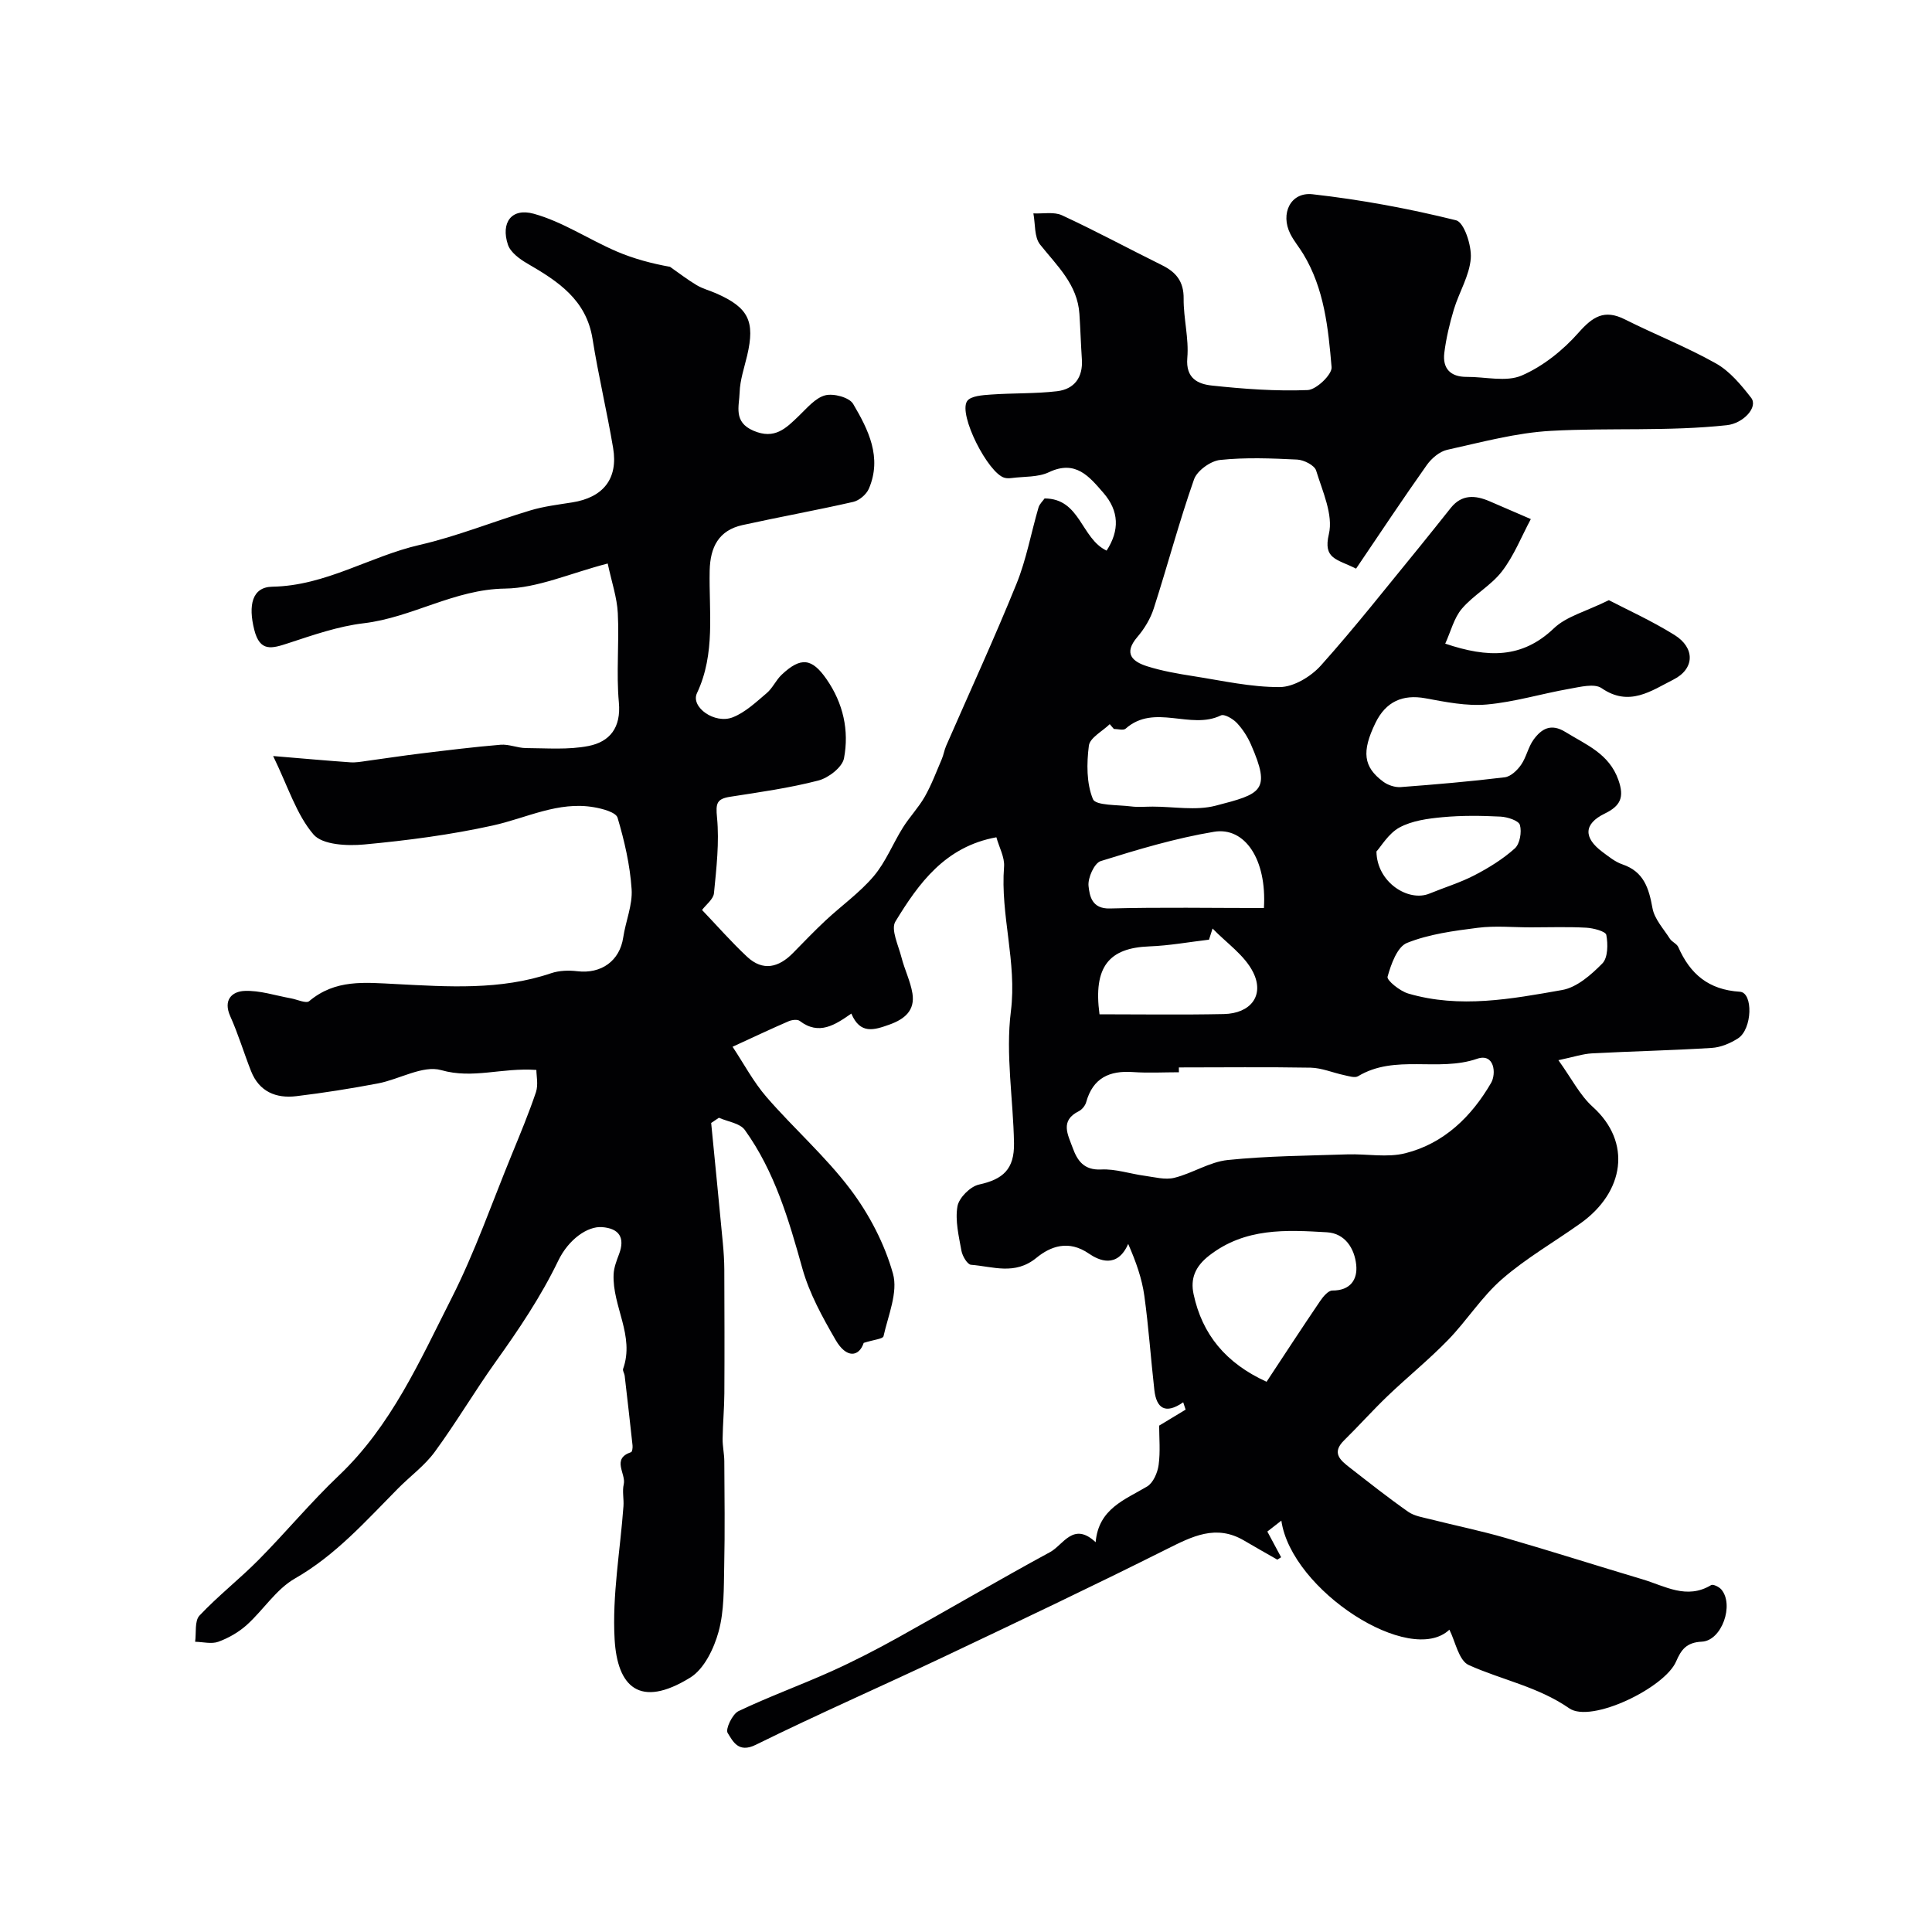
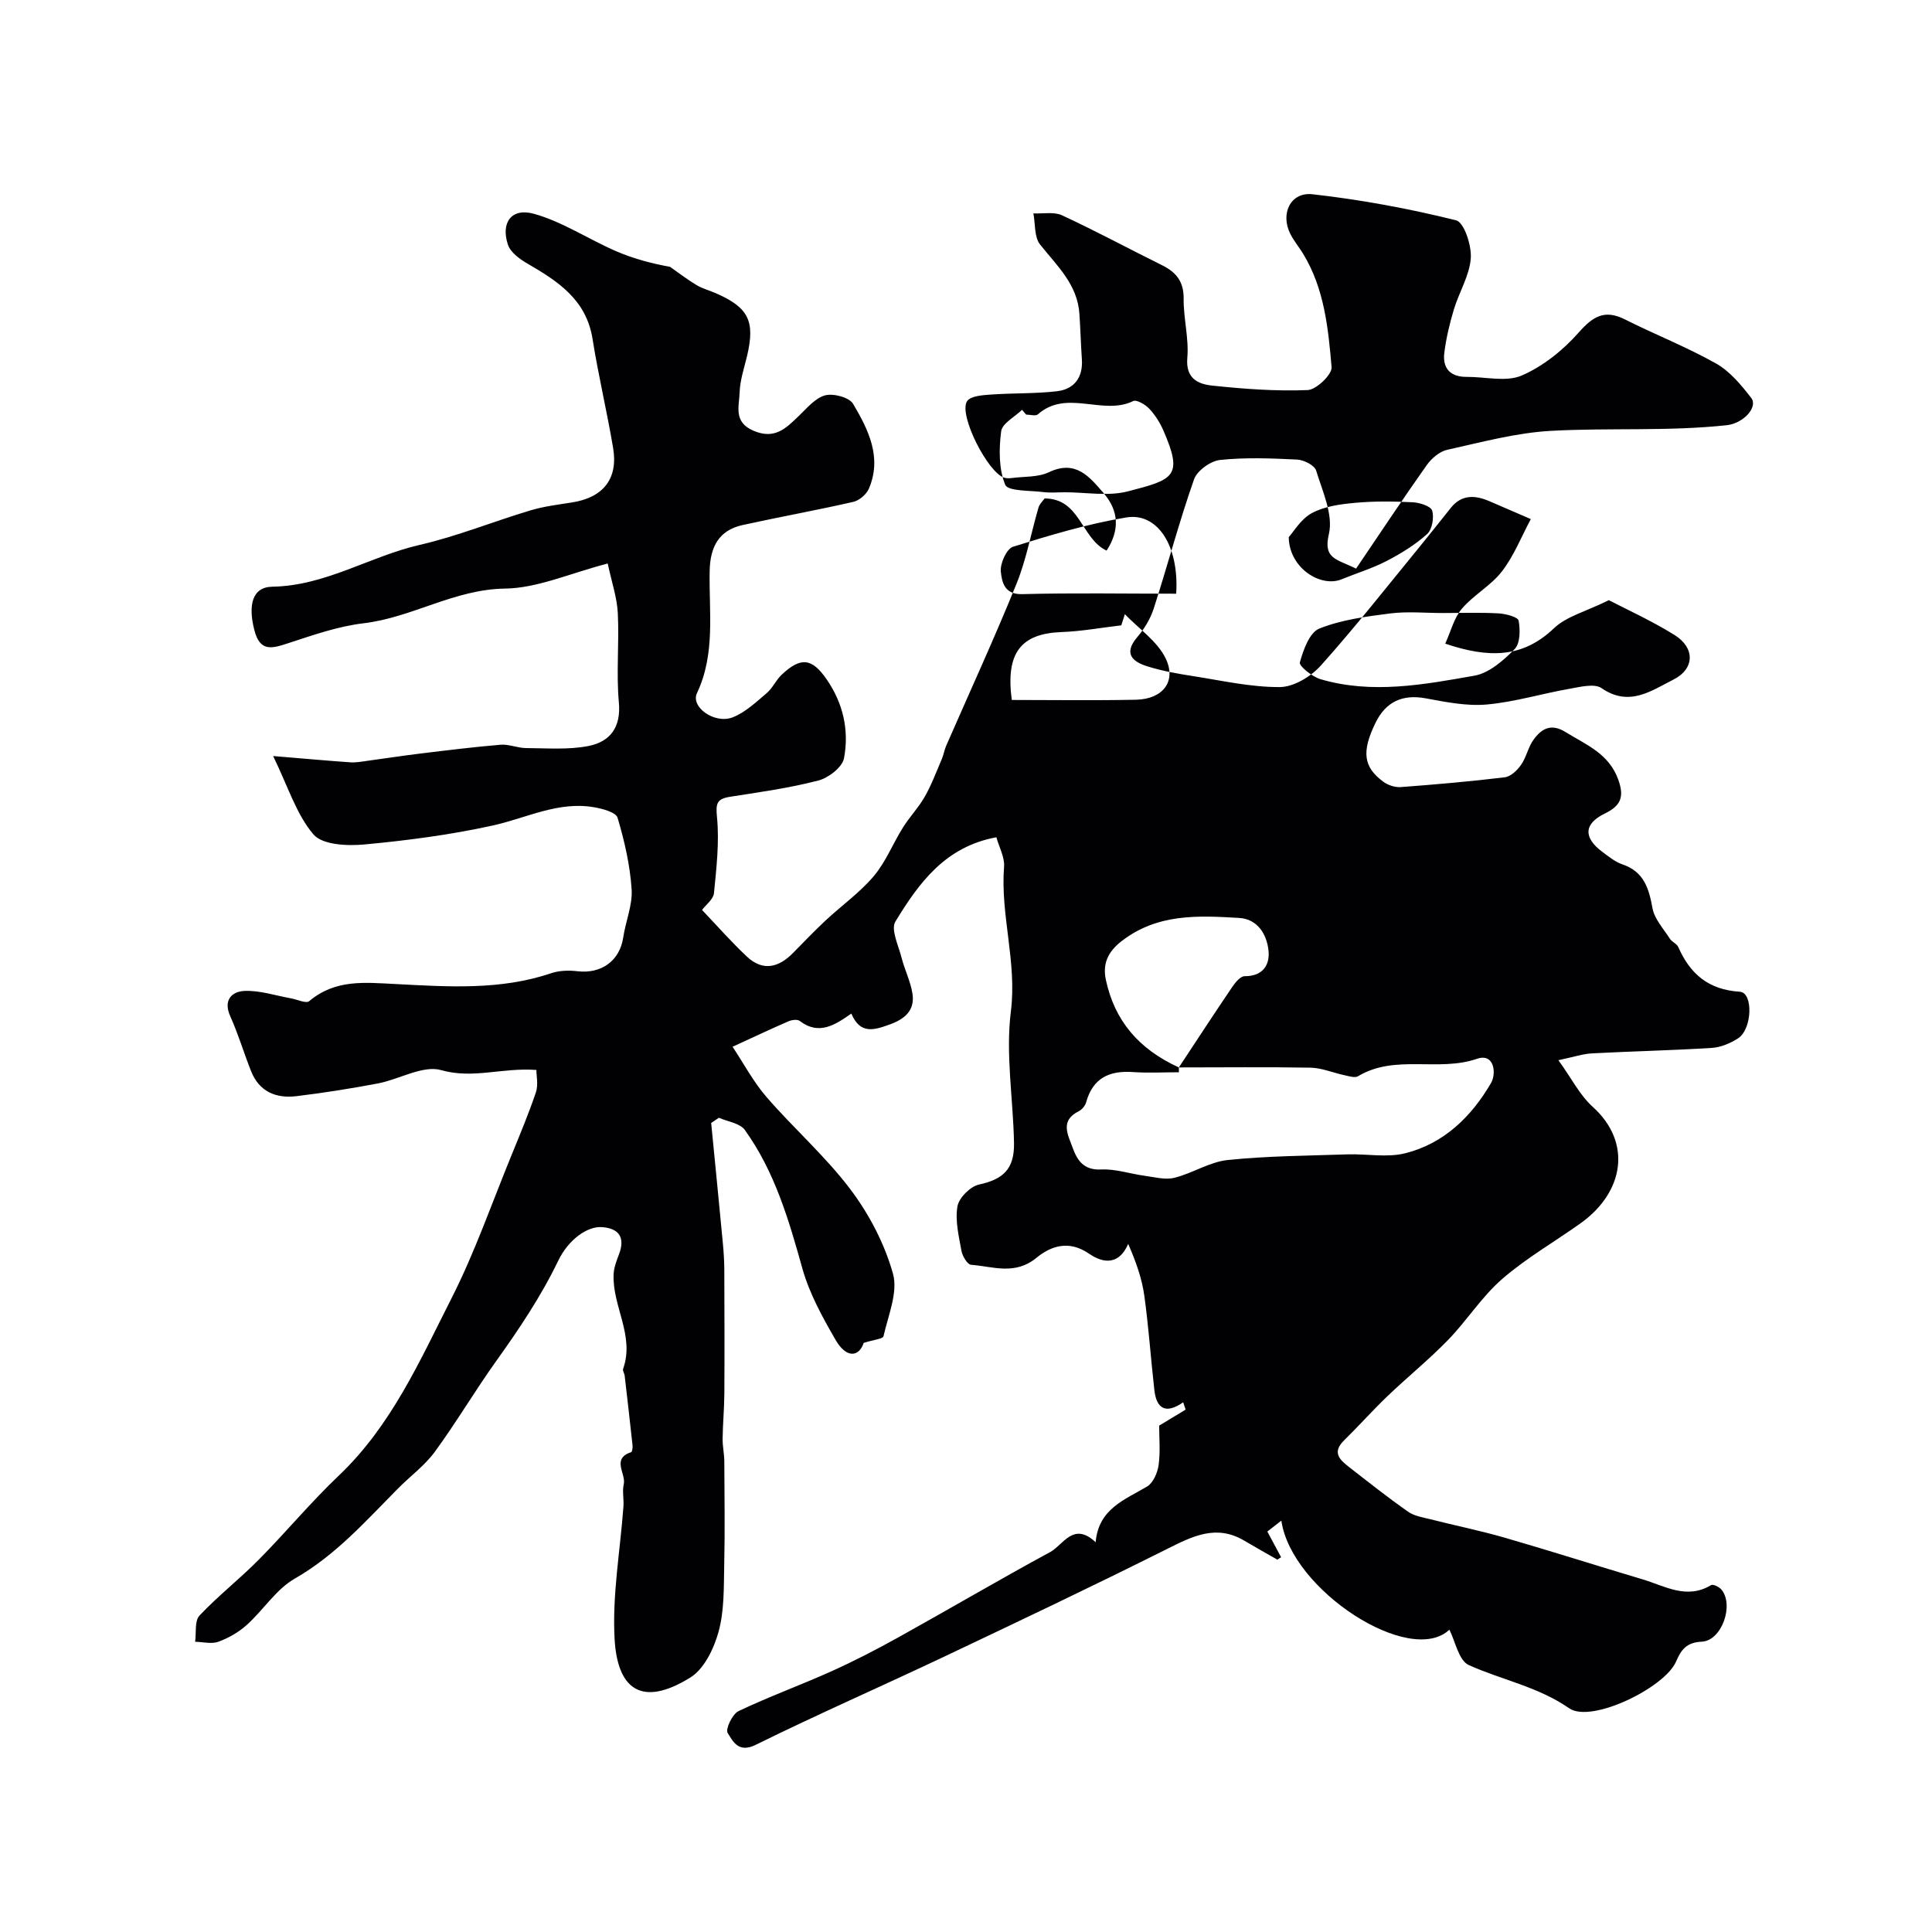
<svg xmlns="http://www.w3.org/2000/svg" enable-background="new 0 0 400 400" viewBox="0 0 400 400">
-   <path d="m111.05 221.52c-7.23-.51-13.1 1.92-19.7.04-3.78-1.08-8.65 1.9-13.08 2.75-5.6 1.06-11.25 1.96-16.91 2.64-4.21.51-7.7-.93-9.38-5.18-1.49-3.77-2.65-7.68-4.31-11.37-1.51-3.37.35-5.12 2.94-5.24 3.17-.14 6.4.96 9.6 1.53 1.3.23 3.16 1.13 3.8.59 5.44-4.57 11.44-3.87 18.01-3.54 10.69.55 21.59 1.32 32.1-2.25 1.66-.56 3.63-.62 5.39-.41 5 .6 8.8-2.16 9.52-6.98.5-3.36 1.96-6.73 1.74-10-.33-4.99-1.48-9.99-2.91-14.8-.34-1.13-3.12-1.87-4.88-2.17-7.42-1.29-13.99 2.25-20.95 3.78-8.74 1.93-17.7 3.1-26.62 3.93-3.52.33-8.66.09-10.51-2.08-3.53-4.13-5.23-9.82-8.35-16.23 6.52.54 11.25.97 15.98 1.3 1.12.08 2.27-.13 3.39-.29 3.71-.5 7.42-1.08 11.14-1.53 5.52-.67 11.05-1.36 16.59-1.82 1.72-.14 3.51.68 5.26.69 4.32.02 8.75.39 12.93-.43 4.41-.87 6.77-3.79 6.29-9.02-.56-6.11.09-12.33-.22-18.48-.16-3.22-1.26-6.4-2.09-10.28-7.84 2.03-14.53 5.1-21.26 5.19-10.5.14-19.21 5.99-29.27 7.18-5.3.63-10.5 2.45-15.62 4.13-3.39 1.11-5.86 1.87-7.03-2.79-1.27-5.06-.47-8.84 3.75-8.91 11.04-.19 20.17-6.28 30.48-8.65 7.79-1.79 15.27-4.85 22.95-7.15 2.79-.84 5.74-1.19 8.63-1.65 6.44-1.01 9.56-4.9 8.49-11.27-1.27-7.55-3.06-15.02-4.26-22.58-1.29-8.13-7.17-11.94-13.5-15.61-1.59-.92-3.49-2.31-4.02-3.9-1.51-4.55.72-7.69 5.37-6.4 5.95 1.65 11.33 5.29 17.08 7.77 3.59 1.55 7.42 2.55 11.11 3.21 1.83 1.28 3.61 2.66 5.52 3.8 1.24.74 2.7 1.11 4.04 1.7 6.7 2.94 8.08 5.77 6.41 12.88-.6 2.53-1.48 5.08-1.56 7.64-.08 2.83-1.35 6.1 2.85 7.91 4.43 1.91 6.76-.51 9.43-3.08 1.68-1.61 3.39-3.7 5.43-4.24 1.73-.45 5 .42 5.79 1.77 3.15 5.34 6.04 11.08 3.26 17.56-.51 1.18-1.99 2.45-3.24 2.73-7.61 1.74-15.3 3.12-22.92 4.8-4.94 1.09-6.69 4.57-6.8 9.43-.18 8.51 1.25 17.14-2.63 25.37-1.36 2.88 3.67 6.47 7.41 5 2.6-1.02 4.83-3.15 7.03-5.01 1.22-1.03 1.91-2.68 3.08-3.79 3.99-3.77 6.29-3.44 9.3.9 3.47 5 4.71 10.63 3.62 16.39-.35 1.85-3.21 4.06-5.31 4.6-5.98 1.55-12.14 2.41-18.25 3.36-2.82.44-3.01 1.39-2.73 4.28.5 5.16-.12 10.47-.63 15.68-.12 1.25-1.64 2.37-2.47 3.48 3.09 3.23 6.05 6.62 9.32 9.68 3.29 3.07 6.56 2.24 9.52-.78 2.22-2.26 4.41-4.55 6.72-6.71 3.31-3.09 7.08-5.76 9.98-9.18 2.5-2.95 3.97-6.76 6.06-10.09 1.38-2.2 3.23-4.12 4.51-6.37 1.4-2.46 2.4-5.16 3.52-7.77.38-.88.52-1.86.9-2.74 4.88-11.18 9.99-22.26 14.57-33.56 2.05-5.05 3.02-10.53 4.56-15.8.21-.73.88-1.33 1.26-1.88 7.43.01 7.52 8.28 12.84 10.8 2.72-4.19 2.58-8.21-.64-11.93-2.93-3.38-5.76-6.94-11.31-4.3-2.25 1.07-5.11.86-7.69 1.2-.49.06-1.02.08-1.49-.05-3.39-.91-9.61-13.09-7.75-15.87.73-1.08 3.21-1.24 4.92-1.36 4.56-.33 9.17-.16 13.69-.69 3.57-.42 5.4-2.84 5.15-6.61-.21-3.13-.3-6.27-.51-9.4-.4-6.11-4.64-9.96-8.14-14.36-1.23-1.54-.97-4.26-1.39-6.45 2 .1 4.26-.38 5.94.4 6.99 3.24 13.79 6.91 20.7 10.33 2.93 1.45 4.51 3.39 4.47 6.92-.04 4.09 1.11 8.24.76 12.27-.37 4.29 2.26 5.43 5.14 5.73 6.56.7 13.2 1.19 19.77.93 1.8-.07 5.09-3.23 4.96-4.74-.69-8.07-1.5-16.26-5.88-23.46-.85-1.4-1.93-2.68-2.66-4.13-2.11-4.17.02-8.73 4.61-8.21 10 1.12 19.95 2.97 29.71 5.39 1.65.41 3.24 5.22 3.04 7.87-.27 3.59-2.42 7.01-3.5 10.58-.88 2.93-1.6 5.95-1.98 8.99-.4 3.22 1.25 5 4.64 4.98 3.83-.03 8.15 1.11 11.38-.28 4.4-1.9 8.54-5.22 11.75-8.85 2.96-3.35 5.35-4.91 9.6-2.78 6.25 3.14 12.8 5.71 18.88 9.13 2.86 1.61 5.2 4.44 7.27 7.1 1.52 1.96-1.64 5.31-5.01 5.68-12.1 1.31-24.27.51-36.37 1.17-7.24.39-14.41 2.35-21.55 3.93-1.57.35-3.23 1.76-4.21 3.14-4.97 7.02-9.73 14.19-14.65 21.46-4-2.01-6.86-1.96-5.63-7.16.94-3.98-1.32-8.84-2.64-13.15-.34-1.09-2.53-2.2-3.92-2.27-5.32-.26-10.7-.48-15.97.08-1.97.21-4.75 2.21-5.39 4.02-3.09 8.8-5.48 17.85-8.34 26.73-.68 2.12-1.94 4.21-3.4 5.91-2.94 3.44-.99 5.11 2.08 6.07 3.08.97 6.32 1.53 9.52 2.03 5.96.93 11.95 2.3 17.91 2.26 2.89-.02 6.46-2.19 8.5-4.47 7.11-7.94 13.7-16.35 20.46-24.6 2.18-2.66 4.29-5.37 6.45-8.05 2.27-2.82 5.07-2.62 8.03-1.34 2.84 1.22 5.68 2.46 8.52 3.68-1.95 3.64-3.49 7.6-5.98 10.83-2.27 2.95-5.85 4.86-8.29 7.72-1.63 1.91-2.28 4.67-3.45 7.24 8.83 2.98 15.93 3.09 22.49-3.17 2.59-2.48 6.61-3.47 11.39-5.83 3.66 1.91 8.82 4.24 13.58 7.2 4.3 2.67 4.21 7.02-.23 9.25-4.56 2.3-9.14 5.71-14.85 1.77-1.51-1.04-4.49-.25-6.72.14-5.71 1-11.33 2.73-17.07 3.24-4.17.37-8.51-.52-12.7-1.29-4.68-.85-8.18.66-10.34 5.11-2.88 5.93-2.52 9.11 1.63 12.17.96.71 2.41 1.19 3.58 1.11 7.2-.54 14.4-1.16 21.56-2.03 1.24-.15 2.6-1.45 3.38-2.58 1.1-1.58 1.47-3.68 2.6-5.23 1.63-2.23 3.59-3.43 6.6-1.56 4.29 2.65 9.02 4.46 10.95 9.92 1.27 3.59.45 5.37-2.84 6.97-4.35 2.12-4.42 4.99-.47 7.93 1.31.97 2.64 2.07 4.15 2.58 4.44 1.51 5.47 4.94 6.22 9.07.41 2.25 2.28 4.25 3.59 6.31.43.68 1.44 1.04 1.75 1.74 2.46 5.59 6.26 8.84 12.75 9.25 2.79.17 2.59 7.75-.39 9.66-1.6 1.02-3.58 1.86-5.44 1.97-8.26.52-16.53.69-24.8 1.13-1.87.1-3.71.73-6.94 1.41 2.74 3.8 4.44 7.25 7.09 9.64 8.18 7.36 6.55 17.66-2.49 24.12-5.41 3.86-11.26 7.21-16.25 11.55-4.21 3.65-7.28 8.58-11.19 12.61-3.95 4.07-8.39 7.66-12.5 11.59-3.11 2.98-5.98 6.2-9.05 9.22-2.61 2.57-.76 4.1 1.17 5.6 4 3.11 7.97 6.26 12.11 9.16 1.28.9 3.05 1.16 4.63 1.56 5.16 1.31 10.39 2.37 15.5 3.85 9.5 2.75 18.93 5.76 28.42 8.59 4.62 1.38 9.12 4.24 14.18 1.19.4-.24 1.63.35 2.1.89 2.72 3.15.12 10.63-4.03 10.82-3.17.15-4.27 1.66-5.32 4.1-2.36 5.48-17.59 12.84-22.12 9.7-6.5-4.5-13.95-5.87-20.81-8.96-2.09-.94-2.79-4.95-4.01-7.32-8.13 7.69-32.71-8.12-34.79-22.58-1.15.9-2.14 1.67-2.9 2.26 1.03 1.93 1.94 3.62 2.85 5.32-.26.17-.52.33-.78.5-2.31-1.32-4.62-2.62-6.91-3.97-5.79-3.39-10.69-.86-15.97 1.78-15.29 7.66-30.74 14.99-46.2 22.32-12.94 6.13-26.07 11.87-38.9 18.2-3.62 1.79-4.74-.73-5.83-2.46-.49-.79.98-3.9 2.25-4.51 6.27-2.99 12.84-5.37 19.18-8.22 4.71-2.12 9.32-4.5 13.84-7.01 10.53-5.85 20.92-11.96 31.5-17.7 2.73-1.48 4.8-6.38 9.42-2.04.61-6.95 6.02-8.77 10.66-11.54 1.26-.75 2.16-2.85 2.38-4.45.38-2.77.11-5.64.11-8.15 1.98-1.2 3.73-2.25 5.48-3.31-.17-.51-.33-1.01-.5-1.52-3.7 2.57-5.54 1.23-5.97-2.51-.74-6.51-1.18-13.06-2.08-19.55-.49-3.53-1.69-6.96-3.34-10.73-2.27 5.17-6.09 3.41-8.13 2.01-4.22-2.91-7.95-1.52-10.87.87-4.46 3.66-9 1.79-13.54 1.44-.75-.06-1.78-1.79-1.98-2.88-.55-3.05-1.34-6.27-.83-9.22.31-1.77 2.66-4.12 4.46-4.51 4.95-1.08 7.34-3.15 7.25-8.58-.16-9.1-1.77-18.35-.65-27.27 1.29-10.24-2.2-19.93-1.41-29.97.15-1.94-1.01-3.98-1.59-6.08-10.62 1.93-16.08 9.53-20.91 17.45-.99 1.63.64 4.96 1.27 7.45.64 2.51 1.85 4.9 2.26 7.43.56 3.52-1.6 5.32-4.76 6.45s-6.05 2.09-7.89-2.28c-3.36 2.34-6.69 4.58-10.69 1.52-.49-.37-1.64-.22-2.32.08-3.53 1.52-7 3.17-11.58 5.27 2.3 3.45 4.3 7.26 7.04 10.42 5.64 6.51 12.22 12.28 17.38 19.13 3.88 5.15 7.06 11.25 8.79 17.43 1.08 3.85-1 8.65-1.96 12.96-.12.55-2.03.71-4.1 1.37-.96 2.9-3.56 3.29-5.81-.6-2.72-4.7-5.43-9.61-6.88-14.78-2.82-10.1-5.73-20.09-11.92-28.7-1.01-1.41-3.54-1.72-5.37-2.53-.53.36-1.07.72-1.6 1.08.81 8.3 1.64 16.59 2.42 24.89.17 1.81.29 3.64.3 5.46.03 8.54.06 17.08.01 25.62-.02 3.14-.32 6.28-.36 9.42-.02 1.55.34 3.1.35 4.64.04 7.2.14 14.39-.02 21.59-.1 4.6.03 9.36-1.17 13.72-.96 3.49-2.99 7.71-5.85 9.48-10.52 6.5-15.11 1.86-15.67-7.92-.52-9.12 1.16-18.36 1.83-27.55.11-1.51-.28-3.11.06-4.55.51-2.2-2.61-5.27 1.53-6.65.23-.08.34-.93.29-1.4-.52-4.82-1.07-9.63-1.63-14.44-.06-.48-.46-1.03-.32-1.41 2.44-6.85-2.25-12.95-1.97-19.55.06-1.42.62-2.85 1.13-4.2 1.27-3.38.06-5.33-3.55-5.59-2.94-.21-6.88 2.47-9.05 6.97-3.59 7.44-8.16 14.22-12.95 20.92-4.36 6.11-8.18 12.6-12.62 18.66-2.08 2.84-5.07 5.01-7.58 7.55-6.67 6.73-12.91 13.82-21.37 18.66-3.88 2.22-6.53 6.52-9.97 9.62-1.67 1.5-3.77 2.7-5.88 3.47-1.41.51-3.19.03-4.8 0 .26-1.84-.14-4.31.9-5.42 3.84-4.08 8.31-7.57 12.26-11.56 5.64-5.7 10.78-11.91 16.59-17.43 10.87-10.32 16.77-23.77 23.33-36.7 4.85-9.56 8.38-19.78 12.46-29.72 1.76-4.3 3.55-8.59 5.03-12.98.5-1.56.08-3.37.08-4.58zm133.02-.52c0 .33 0 .67.01 1-3.16 0-6.34.18-9.49-.04-4.89-.35-8.32 1.22-9.71 6.24-.2.72-.87 1.54-1.54 1.87-3.94 1.96-2.23 4.88-1.27 7.53.97 2.67 2.31 4.71 5.93 4.53 2.96-.15 5.98.9 8.98 1.3 2.05.28 4.25.89 6.16.42 3.76-.93 7.28-3.29 11.04-3.68 8.22-.85 16.53-.89 24.8-1.17 4.01-.13 8.22.72 12-.24 7.99-2.02 13.69-7.59 17.73-14.55 1.12-1.93.71-6.24-2.9-5-8.07 2.78-16.95-1.01-24.64 3.61-.67.4-1.92-.02-2.86-.22-2.33-.49-4.63-1.5-6.96-1.55-9.09-.16-18.19-.05-27.28-.05zm18.16 65.08c3.71-5.62 7.34-11.19 11.08-16.7.62-.92 1.69-2.2 2.54-2.19 3.76.02 5.25-2.31 4.94-5.31-.35-3.37-2.28-6.53-6.07-6.75-8.47-.5-16.93-.96-24.37 4.82-2.96 2.3-3.91 4.83-3.23 8 1.78 8.32 6.66 14.28 15.11 18.13zm-31.62-135.16c-.28-.33-.57-.66-.85-.99-1.51 1.47-4.11 2.81-4.32 4.45-.47 3.66-.51 7.78.84 11.07.56 1.36 5.12 1.16 7.88 1.51 1.48.19 2.99.04 4.49.04 4.36 0 8.95.87 13.03-.19 9.45-2.45 11.54-3.02 7.32-12.66-.71-1.62-1.72-3.2-2.93-4.48-.81-.85-2.59-1.9-3.3-1.55-6.3 3.07-13.76-2.54-19.72 2.74-.47.42-1.62.06-2.44.06zm86.31 41.08c-3.66 0-7.36-.37-10.96.09-4.96.63-10.08 1.3-14.65 3.13-2.03.81-3.31 4.41-4.03 7-.21.74 2.56 2.98 4.28 3.48 10.65 3.13 21.34 1.13 31.87-.73 3.05-.54 6.02-3.16 8.33-5.51 1.15-1.18 1.17-3.99.81-5.89-.15-.76-2.69-1.42-4.17-1.5-3.83-.21-7.66-.07-11.48-.07zm-55.24-4c.62-10.08-3.95-16.84-10.32-15.79-7.95 1.32-15.76 3.66-23.47 6.07-1.32.41-2.7 3.48-2.52 5.15.22 2.03.66 4.77 4.42 4.66 10.54-.28 21.09-.09 31.89-.09zm-34.04 22c8.42 0 17.09.13 25.74-.05 5.53-.12 8.46-3.82 6.08-8.63-1.76-3.55-5.54-6.09-8.41-9.08-.25.77-.5 1.54-.74 2.31-4.12.48-8.23 1.24-12.36 1.39-8.3.31-11.64 4.16-10.31 14.06zm57.34-33.71c.08 6.41 6.63 10.51 10.97 8.72 3.09-1.27 6.33-2.25 9.29-3.78 2.97-1.54 5.91-3.35 8.38-5.57 1.05-.94 1.48-3.4 1.06-4.86-.26-.91-2.59-1.66-4.02-1.73-3.99-.2-8.02-.25-11.99.12-3.04.28-6.31.72-8.92 2.13-2.29 1.25-3.81 3.93-4.77 4.97z" fill="#010103" />
+   <path d="m111.05 221.52c-7.23-.51-13.1 1.92-19.7.04-3.78-1.08-8.65 1.9-13.08 2.75-5.6 1.06-11.25 1.96-16.91 2.64-4.21.51-7.7-.93-9.38-5.18-1.49-3.77-2.65-7.68-4.31-11.37-1.51-3.37.35-5.12 2.94-5.24 3.17-.14 6.4.96 9.6 1.53 1.3.23 3.16 1.13 3.8.59 5.44-4.57 11.44-3.87 18.01-3.54 10.69.55 21.59 1.32 32.1-2.25 1.66-.56 3.63-.62 5.39-.41 5 .6 8.8-2.16 9.52-6.98.5-3.36 1.96-6.73 1.74-10-.33-4.99-1.48-9.99-2.91-14.8-.34-1.13-3.12-1.87-4.88-2.17-7.42-1.29-13.99 2.25-20.95 3.78-8.74 1.93-17.7 3.1-26.62 3.93-3.52.33-8.66.09-10.51-2.08-3.53-4.13-5.23-9.82-8.35-16.23 6.52.54 11.25.97 15.98 1.3 1.12.08 2.27-.13 3.39-.29 3.71-.5 7.42-1.08 11.14-1.53 5.52-.67 11.05-1.36 16.59-1.82 1.72-.14 3.51.68 5.26.69 4.32.02 8.75.39 12.93-.43 4.41-.87 6.77-3.79 6.29-9.02-.56-6.11.09-12.33-.22-18.48-.16-3.22-1.26-6.4-2.09-10.28-7.84 2.03-14.53 5.1-21.26 5.19-10.5.14-19.21 5.99-29.27 7.18-5.3.63-10.5 2.45-15.62 4.13-3.39 1.11-5.86 1.87-7.03-2.79-1.27-5.06-.47-8.84 3.75-8.91 11.04-.19 20.17-6.28 30.48-8.65 7.79-1.79 15.27-4.85 22.95-7.15 2.79-.84 5.74-1.19 8.63-1.65 6.44-1.01 9.56-4.9 8.49-11.27-1.27-7.55-3.06-15.02-4.26-22.58-1.29-8.13-7.17-11.94-13.5-15.61-1.59-.92-3.49-2.31-4.02-3.9-1.51-4.55.72-7.69 5.37-6.4 5.95 1.65 11.33 5.29 17.08 7.77 3.59 1.55 7.42 2.55 11.11 3.21 1.83 1.28 3.61 2.66 5.52 3.8 1.24.74 2.7 1.11 4.04 1.7 6.7 2.94 8.08 5.77 6.41 12.88-.6 2.53-1.48 5.08-1.56 7.64-.08 2.83-1.35 6.1 2.85 7.91 4.43 1.91 6.76-.51 9.43-3.08 1.68-1.61 3.39-3.7 5.43-4.24 1.73-.45 5 .42 5.79 1.77 3.15 5.34 6.04 11.08 3.26 17.56-.51 1.18-1.99 2.45-3.24 2.73-7.61 1.74-15.3 3.12-22.92 4.8-4.94 1.09-6.69 4.57-6.8 9.43-.18 8.51 1.25 17.14-2.63 25.37-1.36 2.88 3.67 6.47 7.41 5 2.6-1.02 4.83-3.15 7.03-5.01 1.22-1.03 1.91-2.68 3.08-3.79 3.99-3.77 6.29-3.44 9.3.9 3.47 5 4.71 10.63 3.62 16.39-.35 1.85-3.21 4.06-5.31 4.6-5.98 1.55-12.14 2.41-18.25 3.36-2.82.44-3.01 1.39-2.73 4.28.5 5.16-.12 10.47-.63 15.68-.12 1.25-1.64 2.37-2.47 3.48 3.09 3.23 6.05 6.62 9.32 9.68 3.29 3.07 6.56 2.24 9.52-.78 2.22-2.26 4.41-4.55 6.72-6.71 3.31-3.09 7.08-5.76 9.98-9.18 2.5-2.95 3.97-6.76 6.06-10.09 1.38-2.2 3.23-4.12 4.51-6.37 1.4-2.46 2.4-5.16 3.52-7.77.38-.88.52-1.86.9-2.74 4.88-11.18 9.99-22.26 14.57-33.56 2.05-5.05 3.02-10.53 4.56-15.8.21-.73.88-1.33 1.26-1.88 7.43.01 7.52 8.28 12.84 10.8 2.72-4.19 2.58-8.21-.64-11.93-2.93-3.38-5.76-6.94-11.31-4.3-2.25 1.07-5.11.86-7.69 1.2-.49.06-1.02.08-1.49-.05-3.39-.91-9.61-13.09-7.75-15.87.73-1.08 3.21-1.24 4.92-1.36 4.56-.33 9.17-.16 13.69-.69 3.57-.42 5.4-2.84 5.15-6.61-.21-3.13-.3-6.27-.51-9.4-.4-6.11-4.64-9.96-8.14-14.36-1.23-1.54-.97-4.26-1.39-6.45 2 .1 4.26-.38 5.94.4 6.99 3.24 13.79 6.91 20.7 10.33 2.93 1.45 4.51 3.39 4.47 6.92-.04 4.09 1.11 8.24.76 12.27-.37 4.29 2.26 5.43 5.14 5.73 6.56.7 13.2 1.19 19.77.93 1.8-.07 5.09-3.23 4.96-4.74-.69-8.07-1.5-16.26-5.88-23.46-.85-1.4-1.93-2.68-2.66-4.13-2.11-4.17.02-8.73 4.61-8.21 10 1.12 19.95 2.97 29.71 5.39 1.65.41 3.24 5.22 3.04 7.87-.27 3.59-2.42 7.01-3.5 10.58-.88 2.93-1.6 5.95-1.98 8.99-.4 3.22 1.25 5 4.64 4.98 3.83-.03 8.15 1.11 11.38-.28 4.4-1.9 8.54-5.22 11.75-8.85 2.96-3.35 5.35-4.91 9.6-2.78 6.25 3.14 12.8 5.71 18.88 9.13 2.86 1.61 5.2 4.44 7.27 7.1 1.52 1.96-1.64 5.31-5.01 5.68-12.1 1.31-24.27.51-36.37 1.17-7.24.39-14.41 2.35-21.55 3.93-1.57.35-3.23 1.76-4.21 3.14-4.97 7.02-9.73 14.19-14.65 21.46-4-2.01-6.86-1.96-5.63-7.16.94-3.98-1.32-8.84-2.64-13.15-.34-1.09-2.53-2.2-3.92-2.27-5.32-.26-10.7-.48-15.97.08-1.97.21-4.75 2.21-5.39 4.02-3.09 8.8-5.48 17.85-8.34 26.73-.68 2.12-1.94 4.21-3.4 5.91-2.94 3.44-.99 5.11 2.08 6.07 3.08.97 6.32 1.53 9.52 2.03 5.96.93 11.95 2.3 17.91 2.26 2.89-.02 6.46-2.19 8.5-4.47 7.11-7.94 13.7-16.35 20.46-24.6 2.18-2.66 4.29-5.37 6.45-8.05 2.27-2.82 5.07-2.62 8.03-1.34 2.84 1.22 5.68 2.46 8.52 3.68-1.95 3.64-3.49 7.6-5.98 10.83-2.27 2.95-5.85 4.86-8.29 7.72-1.63 1.91-2.28 4.67-3.45 7.24 8.83 2.98 15.93 3.09 22.49-3.17 2.59-2.48 6.61-3.47 11.39-5.83 3.66 1.91 8.82 4.24 13.58 7.2 4.3 2.67 4.21 7.02-.23 9.25-4.56 2.3-9.14 5.71-14.85 1.77-1.51-1.04-4.49-.25-6.72.14-5.71 1-11.33 2.73-17.07 3.24-4.17.37-8.51-.52-12.7-1.29-4.68-.85-8.18.66-10.34 5.11-2.88 5.93-2.52 9.11 1.63 12.17.96.71 2.41 1.19 3.58 1.11 7.2-.54 14.4-1.16 21.56-2.03 1.24-.15 2.6-1.45 3.38-2.58 1.1-1.58 1.47-3.68 2.6-5.23 1.63-2.23 3.59-3.43 6.6-1.56 4.29 2.65 9.02 4.46 10.95 9.92 1.27 3.59.45 5.37-2.84 6.97-4.35 2.12-4.42 4.99-.47 7.93 1.31.97 2.64 2.07 4.15 2.58 4.44 1.51 5.47 4.94 6.22 9.07.41 2.25 2.28 4.25 3.59 6.31.43.68 1.44 1.04 1.75 1.74 2.46 5.59 6.26 8.84 12.75 9.25 2.79.17 2.59 7.75-.39 9.66-1.6 1.02-3.58 1.86-5.44 1.97-8.26.52-16.53.69-24.8 1.13-1.87.1-3.71.73-6.94 1.41 2.74 3.8 4.44 7.25 7.09 9.64 8.18 7.36 6.55 17.66-2.49 24.12-5.41 3.86-11.26 7.21-16.25 11.55-4.21 3.65-7.28 8.58-11.19 12.61-3.95 4.07-8.39 7.66-12.5 11.59-3.11 2.98-5.98 6.2-9.05 9.22-2.61 2.57-.76 4.1 1.17 5.6 4 3.11 7.97 6.26 12.11 9.16 1.28.9 3.05 1.16 4.63 1.56 5.16 1.31 10.39 2.37 15.5 3.85 9.5 2.75 18.93 5.76 28.42 8.59 4.62 1.38 9.12 4.24 14.18 1.19.4-.24 1.63.35 2.1.89 2.72 3.15.12 10.63-4.03 10.82-3.17.15-4.27 1.66-5.32 4.1-2.36 5.48-17.59 12.84-22.12 9.7-6.5-4.5-13.95-5.87-20.81-8.96-2.09-.94-2.79-4.95-4.01-7.32-8.13 7.69-32.71-8.12-34.79-22.58-1.15.9-2.14 1.67-2.9 2.26 1.03 1.93 1.94 3.62 2.85 5.32-.26.17-.52.33-.78.5-2.31-1.32-4.62-2.62-6.91-3.97-5.79-3.39-10.69-.86-15.97 1.78-15.29 7.66-30.74 14.99-46.2 22.32-12.94 6.13-26.07 11.87-38.9 18.2-3.62 1.79-4.74-.73-5.83-2.46-.49-.79.98-3.9 2.25-4.51 6.27-2.99 12.84-5.37 19.18-8.22 4.71-2.12 9.32-4.5 13.84-7.01 10.53-5.85 20.92-11.96 31.5-17.7 2.73-1.48 4.8-6.38 9.42-2.04.61-6.95 6.02-8.77 10.66-11.54 1.26-.75 2.16-2.85 2.38-4.45.38-2.77.11-5.64.11-8.15 1.98-1.2 3.73-2.25 5.48-3.31-.17-.51-.33-1.01-.5-1.52-3.7 2.57-5.54 1.23-5.97-2.51-.74-6.51-1.18-13.06-2.08-19.55-.49-3.53-1.69-6.96-3.34-10.73-2.27 5.17-6.09 3.41-8.13 2.01-4.22-2.91-7.95-1.52-10.87.87-4.46 3.66-9 1.79-13.54 1.44-.75-.06-1.78-1.79-1.98-2.88-.55-3.05-1.34-6.27-.83-9.22.31-1.77 2.66-4.12 4.46-4.51 4.95-1.08 7.34-3.15 7.25-8.58-.16-9.1-1.77-18.35-.65-27.27 1.29-10.24-2.2-19.93-1.41-29.97.15-1.94-1.01-3.98-1.59-6.08-10.62 1.93-16.08 9.53-20.91 17.45-.99 1.63.64 4.96 1.27 7.45.64 2.51 1.85 4.9 2.26 7.43.56 3.52-1.6 5.32-4.76 6.45s-6.05 2.09-7.89-2.28c-3.36 2.34-6.69 4.58-10.69 1.52-.49-.37-1.64-.22-2.32.08-3.53 1.52-7 3.17-11.58 5.27 2.3 3.45 4.3 7.26 7.04 10.42 5.64 6.51 12.22 12.28 17.38 19.13 3.88 5.15 7.06 11.25 8.79 17.43 1.08 3.85-1 8.65-1.96 12.96-.12.55-2.03.71-4.1 1.37-.96 2.9-3.56 3.29-5.81-.6-2.72-4.7-5.43-9.61-6.88-14.78-2.82-10.1-5.73-20.09-11.92-28.7-1.01-1.41-3.54-1.72-5.37-2.53-.53.36-1.07.72-1.6 1.08.81 8.3 1.64 16.59 2.42 24.89.17 1.81.29 3.64.3 5.46.03 8.54.06 17.08.01 25.62-.02 3.14-.32 6.28-.36 9.42-.02 1.55.34 3.1.35 4.64.04 7.2.14 14.39-.02 21.59-.1 4.6.03 9.36-1.17 13.72-.96 3.49-2.99 7.71-5.85 9.48-10.52 6.5-15.11 1.86-15.67-7.92-.52-9.12 1.16-18.36 1.83-27.55.11-1.51-.28-3.11.06-4.55.51-2.2-2.61-5.27 1.53-6.65.23-.08.34-.93.29-1.4-.52-4.82-1.07-9.63-1.63-14.44-.06-.48-.46-1.03-.32-1.41 2.44-6.85-2.25-12.95-1.97-19.55.06-1.42.62-2.85 1.13-4.2 1.27-3.38.06-5.33-3.55-5.59-2.94-.21-6.88 2.47-9.05 6.97-3.59 7.44-8.16 14.22-12.95 20.92-4.36 6.11-8.18 12.6-12.62 18.66-2.08 2.84-5.07 5.01-7.58 7.55-6.67 6.73-12.91 13.82-21.37 18.66-3.88 2.22-6.53 6.52-9.97 9.62-1.67 1.5-3.77 2.7-5.88 3.47-1.41.51-3.19.03-4.8 0 .26-1.84-.14-4.31.9-5.42 3.84-4.08 8.31-7.57 12.26-11.56 5.64-5.7 10.78-11.91 16.59-17.43 10.87-10.32 16.77-23.77 23.33-36.7 4.85-9.56 8.38-19.78 12.46-29.72 1.76-4.3 3.55-8.59 5.03-12.98.5-1.56.08-3.37.08-4.58zm133.02-.52c0 .33 0 .67.01 1-3.16 0-6.34.18-9.49-.04-4.89-.35-8.32 1.22-9.71 6.24-.2.72-.87 1.54-1.54 1.87-3.94 1.96-2.23 4.88-1.27 7.53.97 2.67 2.31 4.71 5.93 4.53 2.96-.15 5.98.9 8.98 1.3 2.05.28 4.25.89 6.16.42 3.76-.93 7.28-3.29 11.04-3.68 8.22-.85 16.53-.89 24.8-1.17 4.01-.13 8.22.72 12-.24 7.99-2.02 13.69-7.59 17.73-14.55 1.12-1.93.71-6.24-2.9-5-8.07 2.78-16.95-1.01-24.64 3.61-.67.4-1.92-.02-2.86-.22-2.33-.49-4.63-1.5-6.96-1.55-9.09-.16-18.19-.05-27.28-.05zc3.71-5.62 7.34-11.19 11.08-16.7.62-.92 1.69-2.2 2.54-2.19 3.76.02 5.25-2.31 4.94-5.31-.35-3.37-2.28-6.53-6.07-6.75-8.47-.5-16.93-.96-24.37 4.82-2.96 2.3-3.91 4.83-3.23 8 1.78 8.32 6.66 14.28 15.11 18.13zm-31.62-135.16c-.28-.33-.57-.66-.85-.99-1.51 1.47-4.11 2.81-4.32 4.45-.47 3.66-.51 7.78.84 11.07.56 1.36 5.12 1.16 7.88 1.51 1.48.19 2.99.04 4.49.04 4.36 0 8.95.87 13.03-.19 9.45-2.45 11.54-3.02 7.32-12.66-.71-1.62-1.72-3.2-2.93-4.48-.81-.85-2.59-1.9-3.3-1.55-6.3 3.07-13.76-2.54-19.72 2.74-.47.42-1.62.06-2.44.06zm86.31 41.08c-3.66 0-7.36-.37-10.96.09-4.96.63-10.08 1.3-14.65 3.13-2.03.81-3.31 4.41-4.03 7-.21.74 2.56 2.98 4.28 3.48 10.65 3.13 21.34 1.13 31.87-.73 3.05-.54 6.02-3.16 8.33-5.51 1.15-1.18 1.17-3.99.81-5.89-.15-.76-2.69-1.42-4.17-1.5-3.83-.21-7.66-.07-11.48-.07zm-55.24-4c.62-10.08-3.95-16.84-10.32-15.79-7.95 1.32-15.76 3.66-23.47 6.07-1.32.41-2.7 3.48-2.52 5.15.22 2.03.66 4.77 4.42 4.66 10.54-.28 21.09-.09 31.89-.09zm-34.04 22c8.42 0 17.09.13 25.74-.05 5.53-.12 8.46-3.82 6.08-8.63-1.76-3.55-5.54-6.09-8.41-9.08-.25.77-.5 1.54-.74 2.31-4.12.48-8.23 1.24-12.36 1.39-8.3.31-11.64 4.16-10.31 14.06zm57.34-33.71c.08 6.41 6.63 10.51 10.97 8.72 3.09-1.27 6.33-2.25 9.29-3.78 2.97-1.54 5.91-3.35 8.38-5.57 1.05-.94 1.48-3.4 1.06-4.86-.26-.91-2.59-1.66-4.02-1.73-3.99-.2-8.02-.25-11.99.12-3.04.28-6.31.72-8.92 2.13-2.29 1.25-3.81 3.93-4.77 4.97z" fill="#010103" />
</svg>